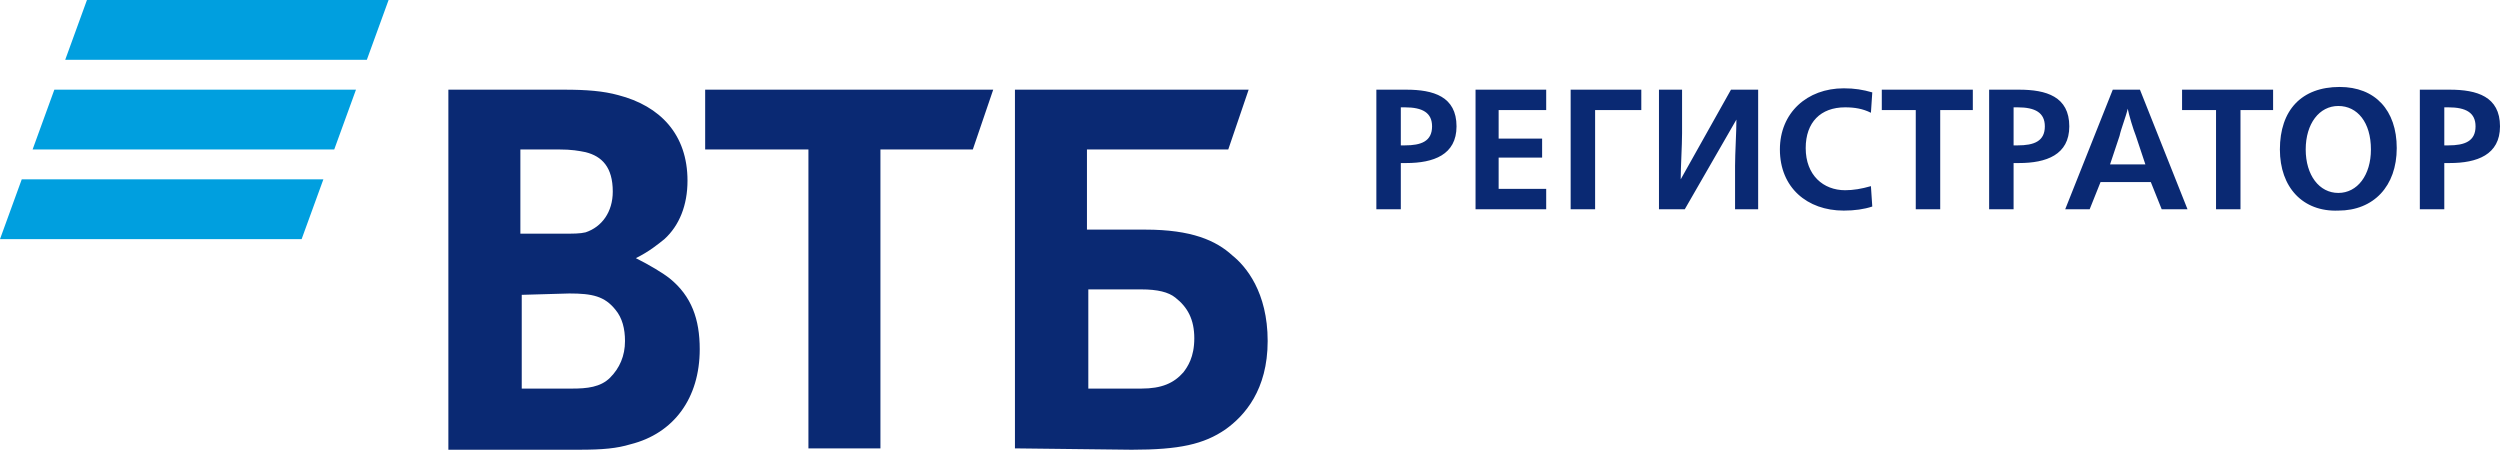
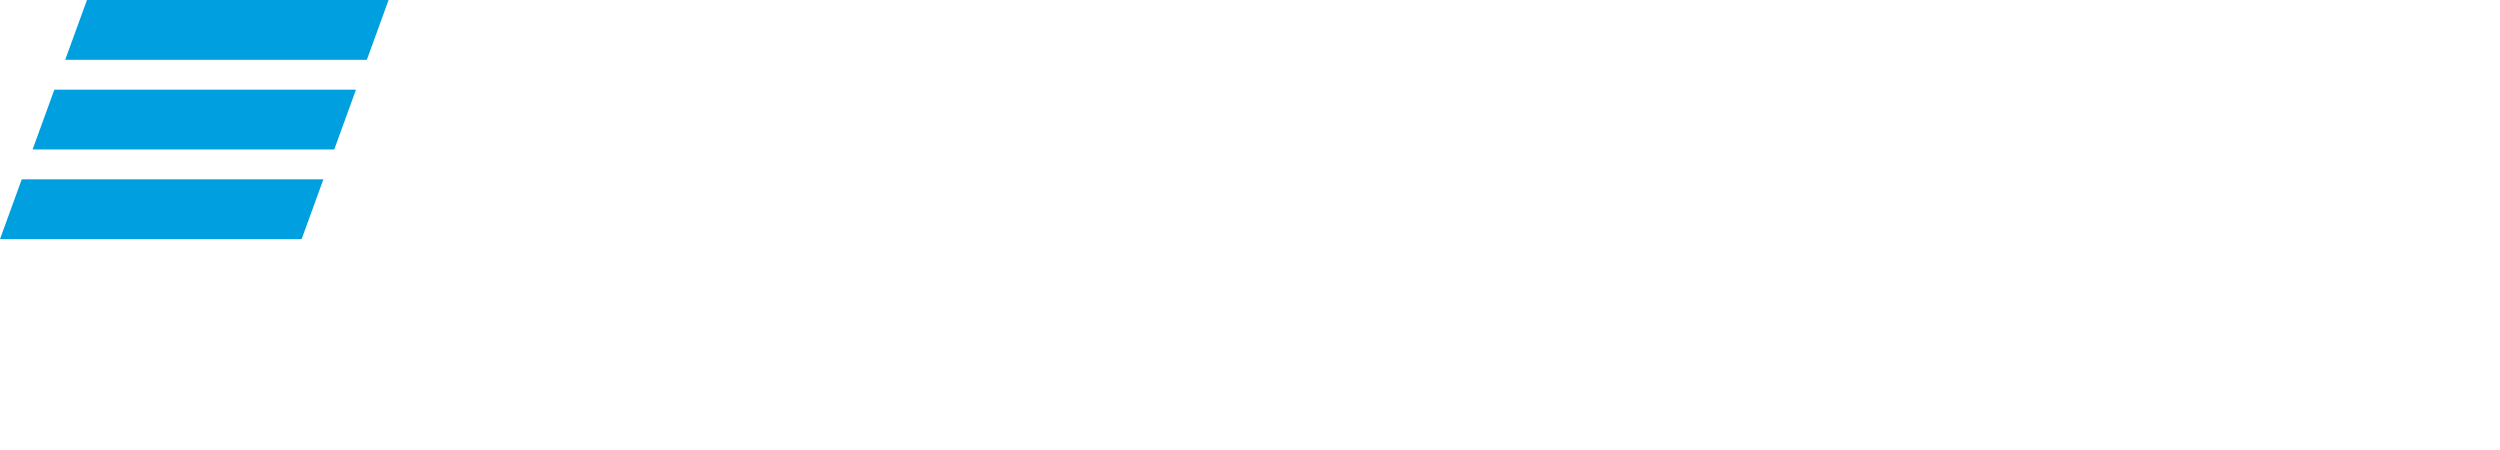
<svg xmlns="http://www.w3.org/2000/svg" version="1.1" id="Layer_1" x="0px" y="0px" viewBox="0 0 184 33.1" style="enable-background:new 0 0 184 33.1;" xml:space="preserve">
  <style type="text/css">
	.st0{fill:#009FDF;}
	.st1{fill:#0A2973;}
</style>
  <g>
    <path class="st0" d="M27,4.4H4.8L6.4,0h22.2L27,4.4z M26.2,6.6H4L2.4,11h22.2L26.2,6.6z M23.8,13.2H1.6L0,17.6h22.2L23.8,13.2z" />
-     <path class="st1" d="M80,28.6h4c1.5,0,2.4-0.4,3.1-1.2c0.3-0.4,0.8-1.1,0.8-2.5s-0.5-2.3-1.4-3c-0.5-0.4-1.3-0.6-2.5-0.6h-3.9v7.3   H80z M74.7,33V6.6h17.2L90.4,11H80v5.9h4.3c3.4,0,5.2,0.8,6.4,1.9c1,0.8,2.6,2.7,2.6,6.3s-1.7,5.5-3.1,6.5   c-1.6,1.1-3.4,1.5-6.9,1.5L74.7,33L74.7,33z M59.5,33V11h-7.6V6.6h21.2L71.6,11h-6.8v22H59.5z M38.3,17.2h3c0.9,0,1.4,0,1.8-0.1   c1.2-0.4,2-1.5,2-3c0-1.8-0.8-2.6-2-2.9c-0.5-0.1-1-0.2-2-0.2h-2.8C38.3,11,38.3,17.2,38.3,17.2z M38.4,21.7v6.9h3.7   c1.1,0,2.1-0.1,2.8-0.8c0.7-0.7,1.1-1.6,1.1-2.7c0-0.9-0.2-1.7-0.7-2.3c-0.8-1-1.7-1.2-3.4-1.2L38.4,21.7L38.4,21.7z M46.8,19   L46.8,19c1,0.5,2,1.1,2.5,1.5c1.6,1.3,2.2,3,2.2,5.2c0,3.6-1.9,6.2-5.1,7c-1,0.3-2,0.4-3.8,0.4H33V6.6h8.5c1.7,0,2.9,0.1,4,0.4   c3.1,0.8,5.1,2.9,5.1,6.3c0,1.8-0.6,3.3-1.7,4.3C48.4,18,47.8,18.5,46.8,19z M101.3,6.6h2.2c2,0,3.7,0.5,3.7,2.7   c0,2.1-1.7,2.7-3.7,2.7h-0.4v3.4h-1.8C101.3,15.4,101.3,6.6,101.3,6.6z M103.4,10.7c1.2,0,2-0.3,2-1.4c0-1-0.7-1.4-2-1.4h-0.3v2.8   H103.4z M108.6,6.6h5.2v1.5h-3.5v2.1h3.2v1.4h-3.2v2.3h3.5v1.5h-5.2V6.6z M115.6,6.6h5.2v1.5h-3.4v7.3h-1.8V6.6z M122.1,6.6h1.7   v3.2c0,0.9-0.1,2.5-0.1,3.4l0,0l3.7-6.6h2v8.8h-1.7v-3.2c0-0.9,0.1-2.5,0.1-3.4l0,0l-3.8,6.6h-1.9V6.6z M131,11   c0-2.7,2-4.5,4.7-4.5c0.8,0,1.4,0.1,2.1,0.3l-0.1,1.5c-0.6-0.3-1.2-0.4-1.9-0.4c-1.8,0-2.9,1.1-2.9,3c0,2,1.3,3.1,2.9,3.1   c0.6,0,1.2-0.1,1.9-0.3l0.1,1.5c-0.6,0.2-1.3,0.3-2.1,0.3C133,15.5,131,13.8,131,11z M140.9,8.1h-2.4V6.6h6.7v1.5h-2.4v7.3H141V8.1   H140.9z M146.4,6.6h2.2c2,0,3.7,0.5,3.7,2.7c0,2.1-1.7,2.7-3.7,2.7h-0.4v3.4h-1.8V6.6z M148.5,10.7c1.2,0,2-0.3,2-1.4   c0-1-0.7-1.4-2-1.4h-0.3v2.8H148.5z M155.5,6.6h2l3.5,8.8h-1.9l-0.8-2h-3.7l-0.8,2H152L155.5,6.6z M157.9,12.1l-0.7-2.1   c-0.2-0.5-0.5-1.5-0.6-2l0,0c-0.1,0.5-0.5,1.5-0.6,2l-0.7,2.1H157.9z M163,8.1h-2.4V6.6h6.7v1.5h-2.4v7.3h-1.8V8.1H163z M167.8,11   c0-2.9,1.6-4.6,4.4-4.6c2.6,0,4.2,1.7,4.2,4.5s-1.7,4.6-4.3,4.6C169.5,15.6,167.8,13.8,167.8,11z M174.5,11c0-2-1-3.2-2.4-3.2   s-2.4,1.3-2.4,3.2s1,3.2,2.4,3.2S174.5,12.9,174.5,11z M178.1,6.6h2.2c2,0,3.7,0.5,3.7,2.7c0,2.1-1.7,2.7-3.7,2.7h-0.4v3.4h-1.8   V6.6z M180.2,10.7c1.2,0,2-0.3,2-1.4c0-1-0.7-1.4-2-1.4h-0.3v2.8H180.2z" />
  </g>
</svg>